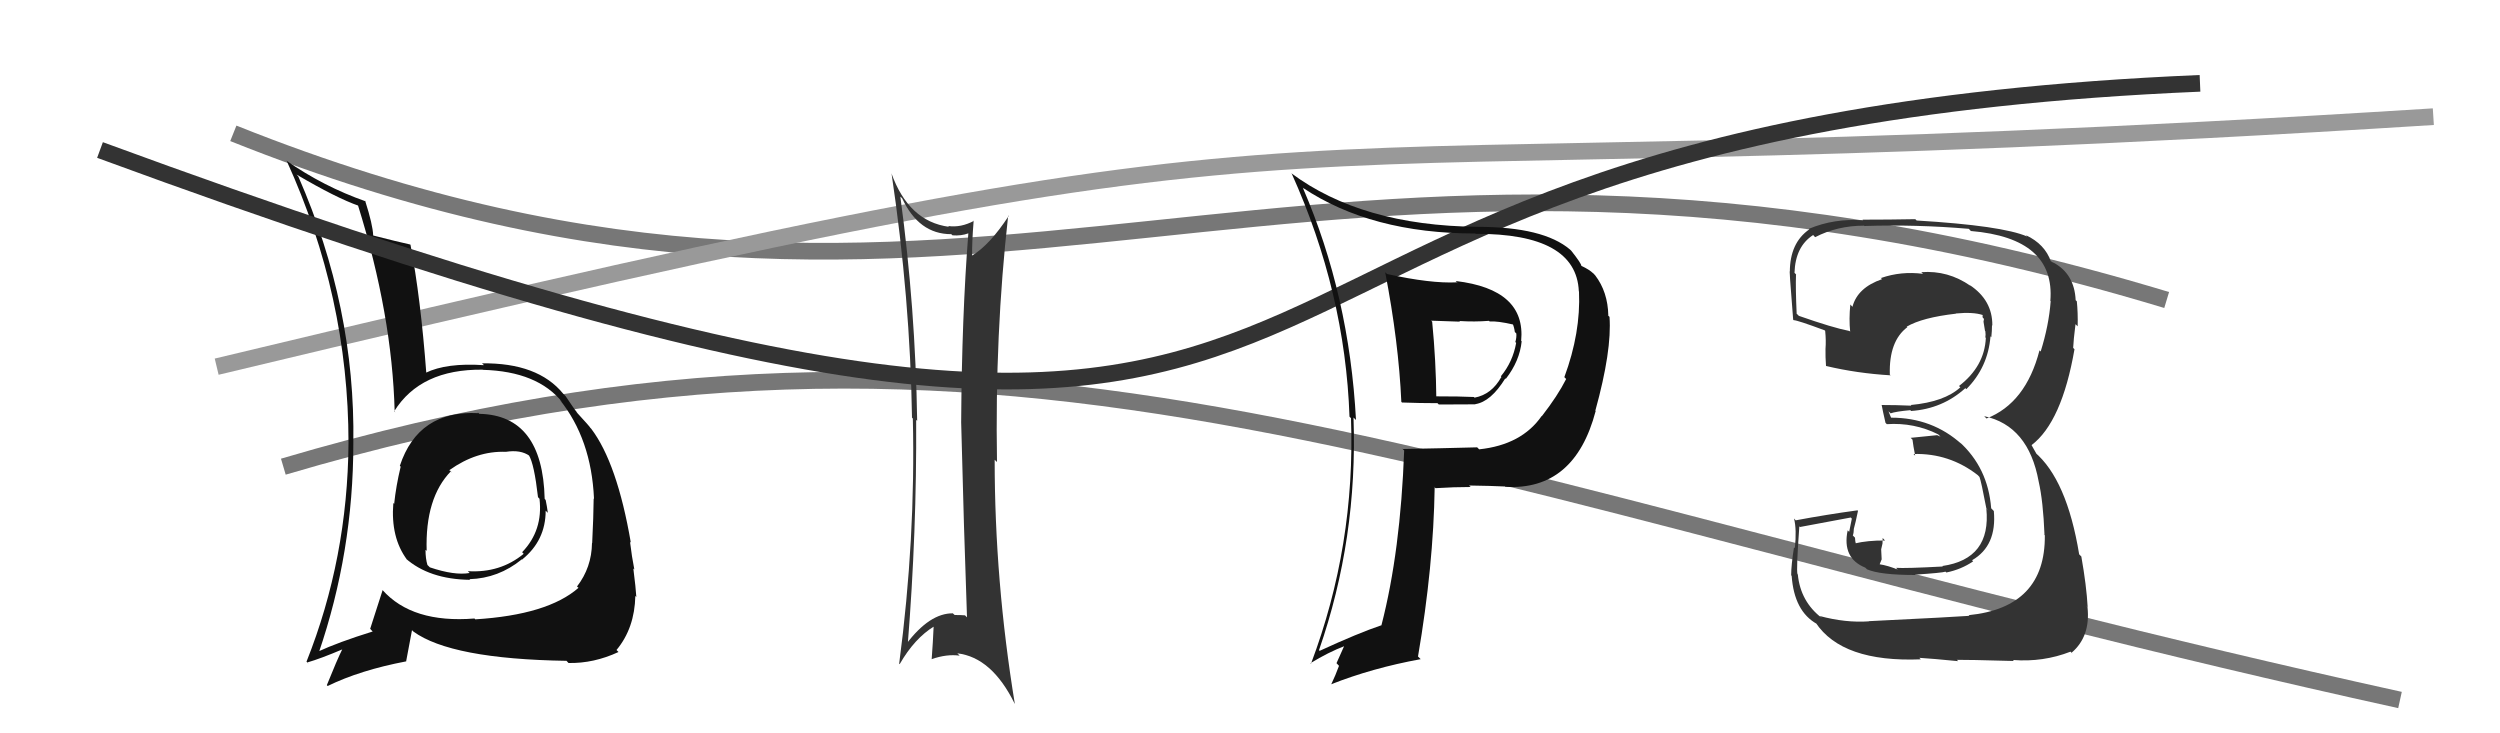
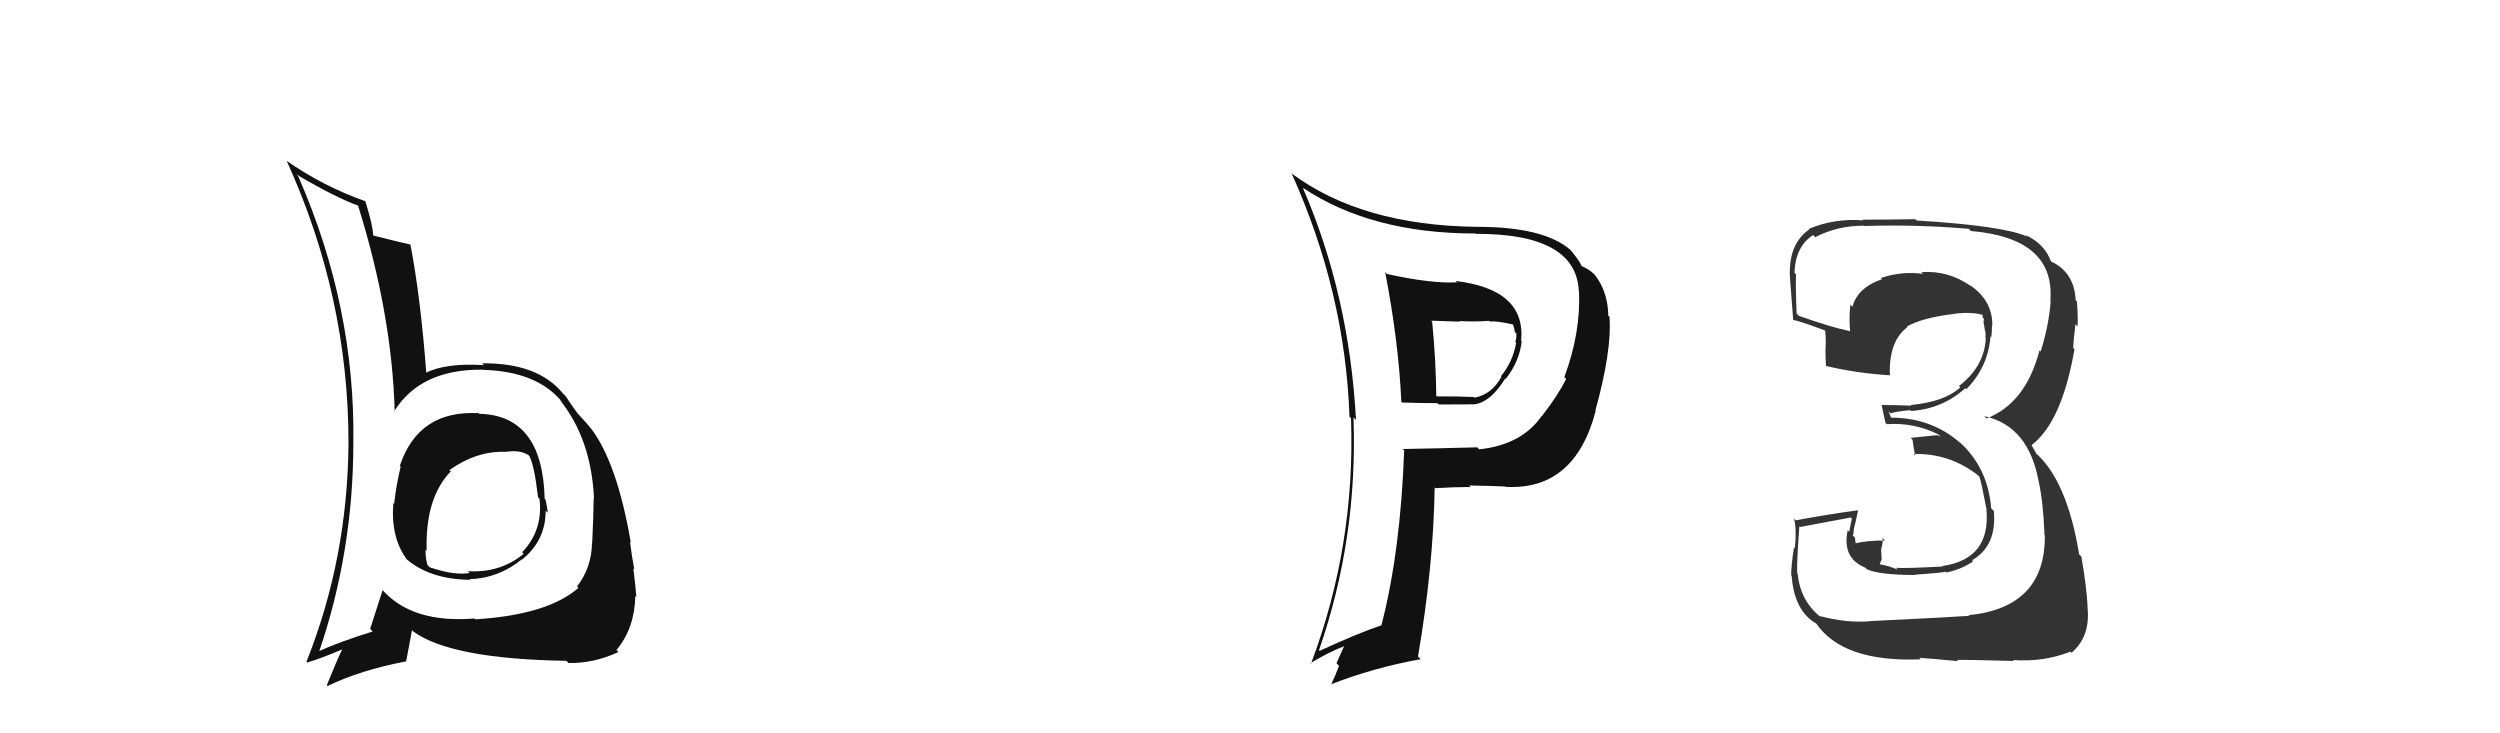
<svg xmlns="http://www.w3.org/2000/svg" width="150" height="44" viewBox="0,0,150,44">
-   <path d="M14 8 C59 26,77 2,130 18" stroke="#777" fill="none" />
-   <path d="M17 28 C61 15,85 29,144 42" stroke="#777" fill="none" />
-   <path d="M13 22 C88 4,67 12,146 7" stroke="#999" fill="none" />
  <path fill="#111" d="M28.60 24.67L28.69 24.77L28.71 24.79Q25.10 24.60 23.99 27.95L23.97 27.93L24.04 28.00Q23.76 29.16 23.65 30.23L23.58 30.16L23.60 30.18Q23.43 32.25 24.42 33.58L24.27 33.44L24.31 33.48Q25.74 34.76 28.21 34.79L28.18 34.76L28.17 34.75Q29.91 34.70 31.31 33.56L31.37 33.61L31.33 33.57Q32.74 32.43 32.74 30.64L32.69 30.59L32.87 30.77Q32.82 30.38 32.74 30.00L32.74 30.00L32.68 29.93Q32.56 24.91 28.76 24.83ZM28.62 37.25L28.55 37.19L28.47 37.11Q24.73 37.41 22.94 35.39L22.98 35.43L22.96 35.40Q22.66 36.36 22.21 37.73L22.20 37.72L22.36 37.89Q20.30 38.53 19.05 39.11L19.06 39.12L19.12 39.18Q21.20 33.11 21.20 26.60L21.19 26.60L21.20 26.60Q21.33 18.43 17.90 10.59L17.77 10.45L17.77 10.46Q20.20 11.89 21.53 12.35L21.53 12.35L21.47 12.29Q23.53 18.88 23.68 24.70L23.74 24.76L23.65 24.68Q25.23 22.14 28.96 22.18L29.01 22.23L28.97 22.19Q32.26 22.28 33.75 24.15L33.75 24.15L33.58 23.98Q35.48 26.34 35.64 29.92L35.64 29.93L35.62 29.91Q35.61 30.99 35.53 32.59L35.50 32.56L35.52 32.58Q35.50 34.05 34.62 35.19L34.70 35.26L34.71 35.27Q32.86 36.89 28.52 37.16ZM34.12 39.79L34.02 39.69L34.11 39.78Q35.63 39.81 37.11 39.12L36.98 38.99L36.99 39.00Q38.08 37.69 38.12 35.75L38.09 35.72L38.18 35.82Q38.15 35.29 38.00 34.11L38.05 34.16L38.06 34.17Q37.91 33.42 37.80 32.50L37.82 32.53L37.85 32.56Q37.03 27.78 35.47 25.72L35.50 25.75L35.42 25.67Q35.41 25.62 34.61 24.75L34.58 24.71L34.65 24.78Q34.46 24.56 33.93 23.76L33.84 23.67L33.79 23.62Q32.27 21.76 28.92 21.80L29.02 21.89L29.03 21.91Q26.79 21.76 25.54 22.37L25.55 22.38L25.58 22.41Q25.24 17.88 24.63 14.69L24.77 14.82L24.61 14.67Q23.88 14.51 22.39 14.13L22.46 14.20L22.39 14.12Q22.37 13.49 21.91 12.05L21.91 12.04L21.94 12.08Q19.43 11.20 17.18 9.64L17.15 9.61L17.20 9.65Q20.91 17.79 20.91 26.58L20.97 26.63L20.91 26.58Q20.86 33.50 18.39 39.70L18.55 39.86L18.43 39.75Q19.23 39.52 20.57 38.95L20.54 38.93L20.55 38.93Q20.22 39.59 19.61 41.11L19.56 41.06L19.66 41.16Q21.60 40.21 24.38 39.68L24.37 39.67L24.72 37.81L24.80 37.89Q27.06 39.54 33.99 39.65ZM30.27 27.03L30.19 26.95L30.35 27.11Q31.24 26.97 31.77 27.35L31.87 27.45L31.73 27.31Q32.05 27.82 32.28 29.83L32.42 29.98L32.37 29.93Q32.59 31.82 31.33 33.13L31.30 33.10L31.42 33.23Q30.01 34.39 28.07 34.27L28.13 34.33L28.18 34.38Q27.27 34.54 25.79 34.04L25.66 33.91L25.65 33.91Q25.53 33.52 25.53 32.99L25.53 32.99L25.60 33.05Q25.50 29.87 27.06 28.27L27.00 28.22L27.12 28.37L26.96 28.21Q28.60 27.04 30.36 27.11Z" />
-   <path d="M6 9 C93 41,61 8,132 5" stroke="#333" fill="none" />
-   <path fill="#333" d="M54.01 11.78L53.99 11.77L54.13 11.90Q55.13 14.05 57.07 14.05L57.02 14.00L57.15 14.12Q57.68 14.16 58.10 14.00L58.02 13.93L58.10 14.01Q57.71 18.95 57.67 25.34L57.78 25.45L57.67 25.34Q57.83 31.78 58.02 37.04L57.97 36.99L57.90 36.92Q57.66 36.90 57.28 36.90L57.18 36.81L57.18 36.80Q55.78 36.78 54.37 38.65L54.46 38.73L54.46 38.73Q55.01 31.89 54.97 25.19L55.03 25.25L55.03 25.26Q54.93 18.49 54.02 11.79ZM53.87 39.74L53.89 39.76L53.98 39.85Q54.87 38.30 56.05 37.58L56.07 37.60L56.02 37.55Q55.98 38.50 55.90 39.56L55.96 39.63L55.89 39.55Q56.82 39.23 57.58 39.34L57.41 39.17L57.44 39.20Q59.51 39.44 60.88 42.22L61.01 42.35L60.89 42.23Q59.68 34.85 59.68 27.58L59.66 27.57L59.82 27.72Q59.69 20.06 60.49 12.94L60.49 12.93L60.52 12.96Q59.39 14.69 58.32 15.34L58.46 15.47L58.33 15.34Q58.31 14.60 58.42 13.23L58.44 13.25L58.44 13.25Q57.65 13.67 56.89 13.56L56.90 13.57L56.94 13.61Q54.51 13.28 53.48 10.38L53.62 10.52L53.49 10.39Q54.61 17.90 54.72 25.06L54.70 25.04L54.77 25.11Q54.94 32.32 53.95 39.82Z" />
-   <path fill="#111" d="M83.19 16.41L83.07 16.29L83.11 16.33Q83.92 20.53 84.08 24.11L84.05 24.08L84.12 24.15Q85.19 24.19 86.25 24.19L86.33 24.27L88.53 24.26L88.51 24.25Q89.45 24.11 90.32 22.70L90.33 22.72L90.35 22.73Q91.18 21.66 91.30 20.48L91.32 20.50L91.27 20.45Q91.56 17.36 87.34 16.86L87.51 17.03L87.41 16.94Q85.85 17.02 83.22 16.44ZM84.09 26.87L84.24 27.02L84.25 27.02Q84.03 33.09 82.89 37.50L82.87 37.49L82.90 37.51Q81.50 37.98 79.18 39.05L79.26 39.13L79.14 39.01Q81.47 32.32 81.21 25.05L81.22 25.06L81.36 25.20Q80.96 17.72 78.18 11.29L78.24 11.34L78.16 11.26Q82.27 14.01 88.52 14.01L88.61 14.10L88.54 14.03Q94.58 14.01 94.73 17.48L94.81 17.56L94.74 17.49Q94.85 19.96 93.86 22.63L93.85 22.62L93.97 22.74Q93.46 23.75 92.51 24.97L92.53 24.98L92.50 24.96Q91.30 26.69 88.75 26.96L88.65 26.86L88.63 26.84Q86.41 26.90 84.17 26.94ZM90.31 29.20L90.24 29.14L90.32 29.21Q94.48 29.45 95.74 24.66L95.80 24.71L95.72 24.64Q96.72 21.03 96.57 19.01L96.44 18.89L96.50 18.94Q96.47 17.51 95.71 16.52L95.55 16.35L95.59 16.40Q95.37 16.18 94.88 15.95L94.74 15.82L94.88 15.95Q94.88 15.81 94.28 15.05L94.28 15.05L94.21 14.98Q92.61 13.61 88.65 13.61L88.61 13.57L88.66 13.61Q81.69 13.54 77.46 10.38L77.59 10.51L77.50 10.41Q80.71 17.54 80.97 25.00L80.88 24.91L81.06 25.09Q81.33 32.74 78.66 39.82L78.53 39.69L78.63 39.79Q79.69 39.14 80.68 38.76L80.66 38.74L80.19 39.79L80.34 39.95Q80.14 40.50 79.87 41.07L79.75 40.95L79.86 41.06Q82.34 40.08 85.24 39.55L85.24 39.55L85.08 39.39Q86.01 33.96 86.08 29.24L86.01 29.16L86.13 29.29Q87.25 29.22 88.24 29.22L88.10 29.09L88.14 29.13Q89.50 29.15 90.30 29.19ZM89.37 19.28L89.38 19.29L89.38 19.29Q89.84 19.25 90.83 19.48L90.94 19.59L90.75 19.40Q90.85 19.62 90.89 19.92L90.94 19.97L90.98 20.01Q91.00 20.26 90.92 20.52L91.03 20.64L90.97 20.57Q90.77 21.71 90.05 22.58L90.19 22.73L90.08 22.62Q89.50 23.67 88.47 23.86L88.43 23.81L88.43 23.82Q87.67 23.78 86.03 23.78L86.13 23.88L86.18 23.93Q86.16 21.66 85.93 19.30L85.87 19.24L87.60 19.30L87.56 19.26Q88.47 19.32 89.34 19.25Z" />
+   <path fill="#111" d="M83.19 16.41L83.07 16.29L83.11 16.33Q83.92 20.53 84.08 24.11L84.05 24.08L84.12 24.15Q85.19 24.19 86.25 24.19L86.33 24.27L88.53 24.26L88.51 24.25Q89.45 24.11 90.32 22.70L90.33 22.72L90.35 22.73Q91.18 21.66 91.30 20.48L91.32 20.50L91.27 20.45Q91.56 17.36 87.34 16.86L87.51 17.03L87.41 16.94Q85.85 17.02 83.22 16.44ZM84.09 26.87L84.24 27.02L84.25 27.02Q84.03 33.09 82.89 37.50L82.87 37.49L82.90 37.51Q81.50 37.98 79.18 39.05L79.26 39.13L79.14 39.01Q81.47 32.32 81.21 25.05L81.22 25.06L81.36 25.20Q80.96 17.72 78.18 11.29L78.24 11.34L78.16 11.26Q82.27 14.01 88.52 14.01L88.61 14.10L88.54 14.03Q94.58 14.01 94.73 17.48L94.81 17.56L94.74 17.49Q94.85 19.96 93.86 22.63L93.85 22.62L93.97 22.74Q93.46 23.75 92.51 24.97L92.53 24.98L92.50 24.96Q91.30 26.69 88.75 26.96L88.65 26.86L88.63 26.84Q86.41 26.90 84.17 26.94ZM90.31 29.20L90.24 29.14L90.32 29.21Q94.48 29.45 95.74 24.66L95.80 24.71L95.72 24.64Q96.72 21.03 96.57 19.01L96.44 18.89L96.50 18.94Q96.47 17.51 95.71 16.52L95.55 16.35L95.59 16.40Q95.37 16.18 94.88 15.95L94.74 15.82L94.88 15.95Q94.88 15.81 94.28 15.05L94.21 14.98Q92.61 13.61 88.65 13.61L88.61 13.57L88.66 13.61Q81.69 13.54 77.46 10.38L77.59 10.51L77.50 10.41Q80.71 17.54 80.97 25.00L80.88 24.91L81.06 25.09Q81.33 32.74 78.66 39.82L78.53 39.69L78.63 39.79Q79.69 39.14 80.68 38.76L80.66 38.74L80.19 39.79L80.34 39.95Q80.14 40.50 79.87 41.07L79.75 40.95L79.86 41.06Q82.34 40.08 85.24 39.55L85.24 39.55L85.08 39.39Q86.01 33.96 86.08 29.24L86.01 29.16L86.13 29.29Q87.25 29.22 88.24 29.22L88.10 29.09L88.14 29.13Q89.50 29.15 90.30 29.19ZM89.37 19.28L89.38 19.29L89.38 19.29Q89.84 19.25 90.83 19.48L90.94 19.59L90.75 19.40Q90.85 19.62 90.89 19.92L90.94 19.97L90.98 20.01Q91.00 20.26 90.92 20.52L91.03 20.64L90.97 20.57Q90.77 21.71 90.05 22.58L90.19 22.73L90.08 22.62Q89.50 23.67 88.47 23.86L88.43 23.81L88.43 23.82Q87.67 23.78 86.03 23.78L86.13 23.88L86.18 23.93Q86.16 21.66 85.93 19.30L85.87 19.24L87.60 19.30L87.56 19.26Q88.47 19.32 89.34 19.25Z" />
  <path fill="#333" d="M112.16 37.31L112.13 37.27L112.14 37.28Q110.74 37.38 109.18 36.96L109.27 37.04L109.31 37.08Q108.03 36.10 107.87 34.47L107.93 34.52L107.85 34.45Q107.77 34.21 107.96 31.58L107.91 31.53L108.00 31.62Q109.03 31.43 111.05 31.05L111.11 31.12L110.95 31.91L110.86 31.82Q110.51 33.49 111.92 34.06L112.02 34.16L112.02 34.16Q112.81 34.50 114.91 34.50L114.90 34.49L114.89 34.48Q116.54 34.37 116.73 34.30L116.68 34.25L116.78 34.35Q117.67 34.17 118.39 33.68L118.33 33.62L118.33 33.61Q119.82 32.75 119.63 30.66L119.49 30.52L119.47 30.49Q119.28 28.06 117.55 26.50L117.60 26.55L117.70 26.65Q115.94 25.06 113.47 25.06L113.46 25.05L113.31 24.68L113.44 24.80Q113.74 24.69 114.62 24.61L114.64 24.63L114.66 24.66Q116.55 24.53 117.92 23.29L117.97 23.34L117.98 23.35Q119.28 22.04 119.43 20.18L119.51 20.25L119.48 20.23Q119.52 19.85 119.52 19.51L119.59 19.57L119.54 19.52Q119.55 18.01 118.18 17.10L118.16 17.07L118.23 17.15Q116.88 16.21 115.28 16.33L115.28 16.33L115.38 16.43Q114.07 16.26 112.86 16.68L112.80 16.62L112.92 16.75Q111.45 17.26 111.15 18.40L111.16 18.42L111.02 18.27Q110.93 19.14 111.01 19.90L111.06 19.95L110.97 19.86Q109.98 19.67 107.93 18.95L107.83 18.85L107.80 18.83Q107.73 17.30 107.76 16.47L107.78 16.48L107.67 16.37Q107.72 14.79 108.79 14.10L108.84 14.16L108.91 14.23Q110.24 13.54 111.84 13.54L111.90 13.59L111.87 13.56Q114.97 13.46 118.13 13.73L118.29 13.90L118.25 13.86Q123.33 14.29 123.02 18.06L123.04 18.07L123.04 18.08Q122.93 19.53 122.44 21.09L122.41 21.06L122.37 21.02Q121.55 24.19 119.19 25.11L119.15 25.07L119.05 24.97Q121.71 25.54 122.32 28.89L122.37 28.94L122.32 28.89Q122.59 30.07 122.67 32.09L122.60 32.02L122.69 32.12Q122.73 36.45 118.12 36.91L118.29 37.08L118.16 36.95Q117.42 37.01 112.13 37.27ZM117.41 39.59L117.41 39.59L117.42 39.59Q117.97 39.58 120.83 39.66L120.81 39.64L120.78 39.60Q122.59 39.74 124.23 39.10L124.36 39.23L124.30 39.16Q125.44 38.18 125.25 36.43L125.15 36.33L125.26 36.43Q125.19 35.14 124.88 33.39L124.77 33.28L124.75 33.26Q124.01 28.76 122.07 27.12L122.20 27.25L121.95 26.81L121.91 26.73L121.89 26.71Q123.71 25.33 124.47 20.95L124.48 20.97L124.39 20.87Q124.41 20.40 124.53 19.45L124.69 19.61L124.66 19.58Q124.68 18.76 124.61 18.08L124.55 18.02L124.54 18.02Q124.47 16.42 123.18 15.74L123.22 15.78L123.02 15.65L123.06 15.70Q122.69 14.64 121.55 14.11L121.72 14.28L121.63 14.19Q120.14 13.54 115.00 13.23L114.94 13.17L114.91 13.15Q113.35 13.18 111.75 13.18L111.69 13.12L111.79 13.22Q110.06 13.09 108.53 13.73L108.67 13.87L108.56 13.76Q107.39 14.57 107.39 16.32L107.44 16.37L107.40 16.33Q107.32 15.83 107.59 19.18L107.54 19.13L107.62 19.21Q107.84 19.21 109.48 19.82L109.50 19.84L109.51 19.85Q109.57 20.44 109.53 20.93L109.61 21.01L109.53 20.93Q109.52 21.42 109.56 21.95L109.63 22.02L109.57 21.96Q111.42 22.40 113.44 22.52L113.31 22.40L113.39 22.47Q113.33 20.47 114.44 19.63L114.39 19.59L114.40 19.60Q115.34 19.05 117.36 18.82L117.26 18.73L117.34 18.81Q118.39 18.71 118.96 18.90L118.95 18.90L118.97 18.92Q118.93 18.95 118.97 19.07L119.04 19.13L119.01 19.30L119.10 19.85L119.12 19.87Q119.15 20.09 119.12 20.24L119.18 20.31L119.15 20.28Q119.07 21.98 117.54 23.16L117.47 23.09L117.62 23.24Q116.67 24.11 114.65 24.30L114.64 24.29L114.68 24.34Q113.77 24.30 112.89 24.30L112.94 24.34L112.90 24.30Q112.97 24.68 113.13 25.37L113.13 25.37L113.21 25.45Q114.85 25.34 116.29 26.06L116.43 26.20L116.23 26.11L114.64 26.27L114.75 26.38Q114.79 26.73 114.91 27.34L114.93 27.36L114.81 27.24Q116.96 27.18 118.67 28.51L118.78 28.63L118.77 28.62Q118.87 28.87 119.18 30.50L119.33 30.66L119.18 30.51Q119.48 33.54 116.54 33.96L116.53 33.95L116.57 33.99Q114.33 34.11 113.76 34.07L113.80 34.11L113.87 34.18Q113.28 33.93 112.74 33.85L112.77 33.88L112.90 33.56L112.87 32.96L112.95 32.61L112.96 32.28L113.10 32.43Q112.07 32.42 111.27 32.61L111.33 32.67L111.37 32.71Q111.30 32.45 111.30 32.26L111.32 32.28L111.17 32.13Q111.23 31.96 111.23 31.73L111.23 31.73L111.23 31.73Q111.33 31.38 111.48 30.65L111.52 30.69L111.45 30.62Q109.61 30.87 107.74 31.22L107.82 31.30L107.64 31.11Q107.81 31.77 107.69 32.90L107.69 32.89L107.64 32.84Q107.47 33.91 107.47 34.52L107.52 34.57L107.50 34.55Q107.65 36.68 109.02 37.44L108.87 37.29L108.94 37.36Q110.53 39.75 115.25 39.56L115.14 39.45L115.16 39.47Q115.97 39.52 117.49 39.67Z" />
</svg>